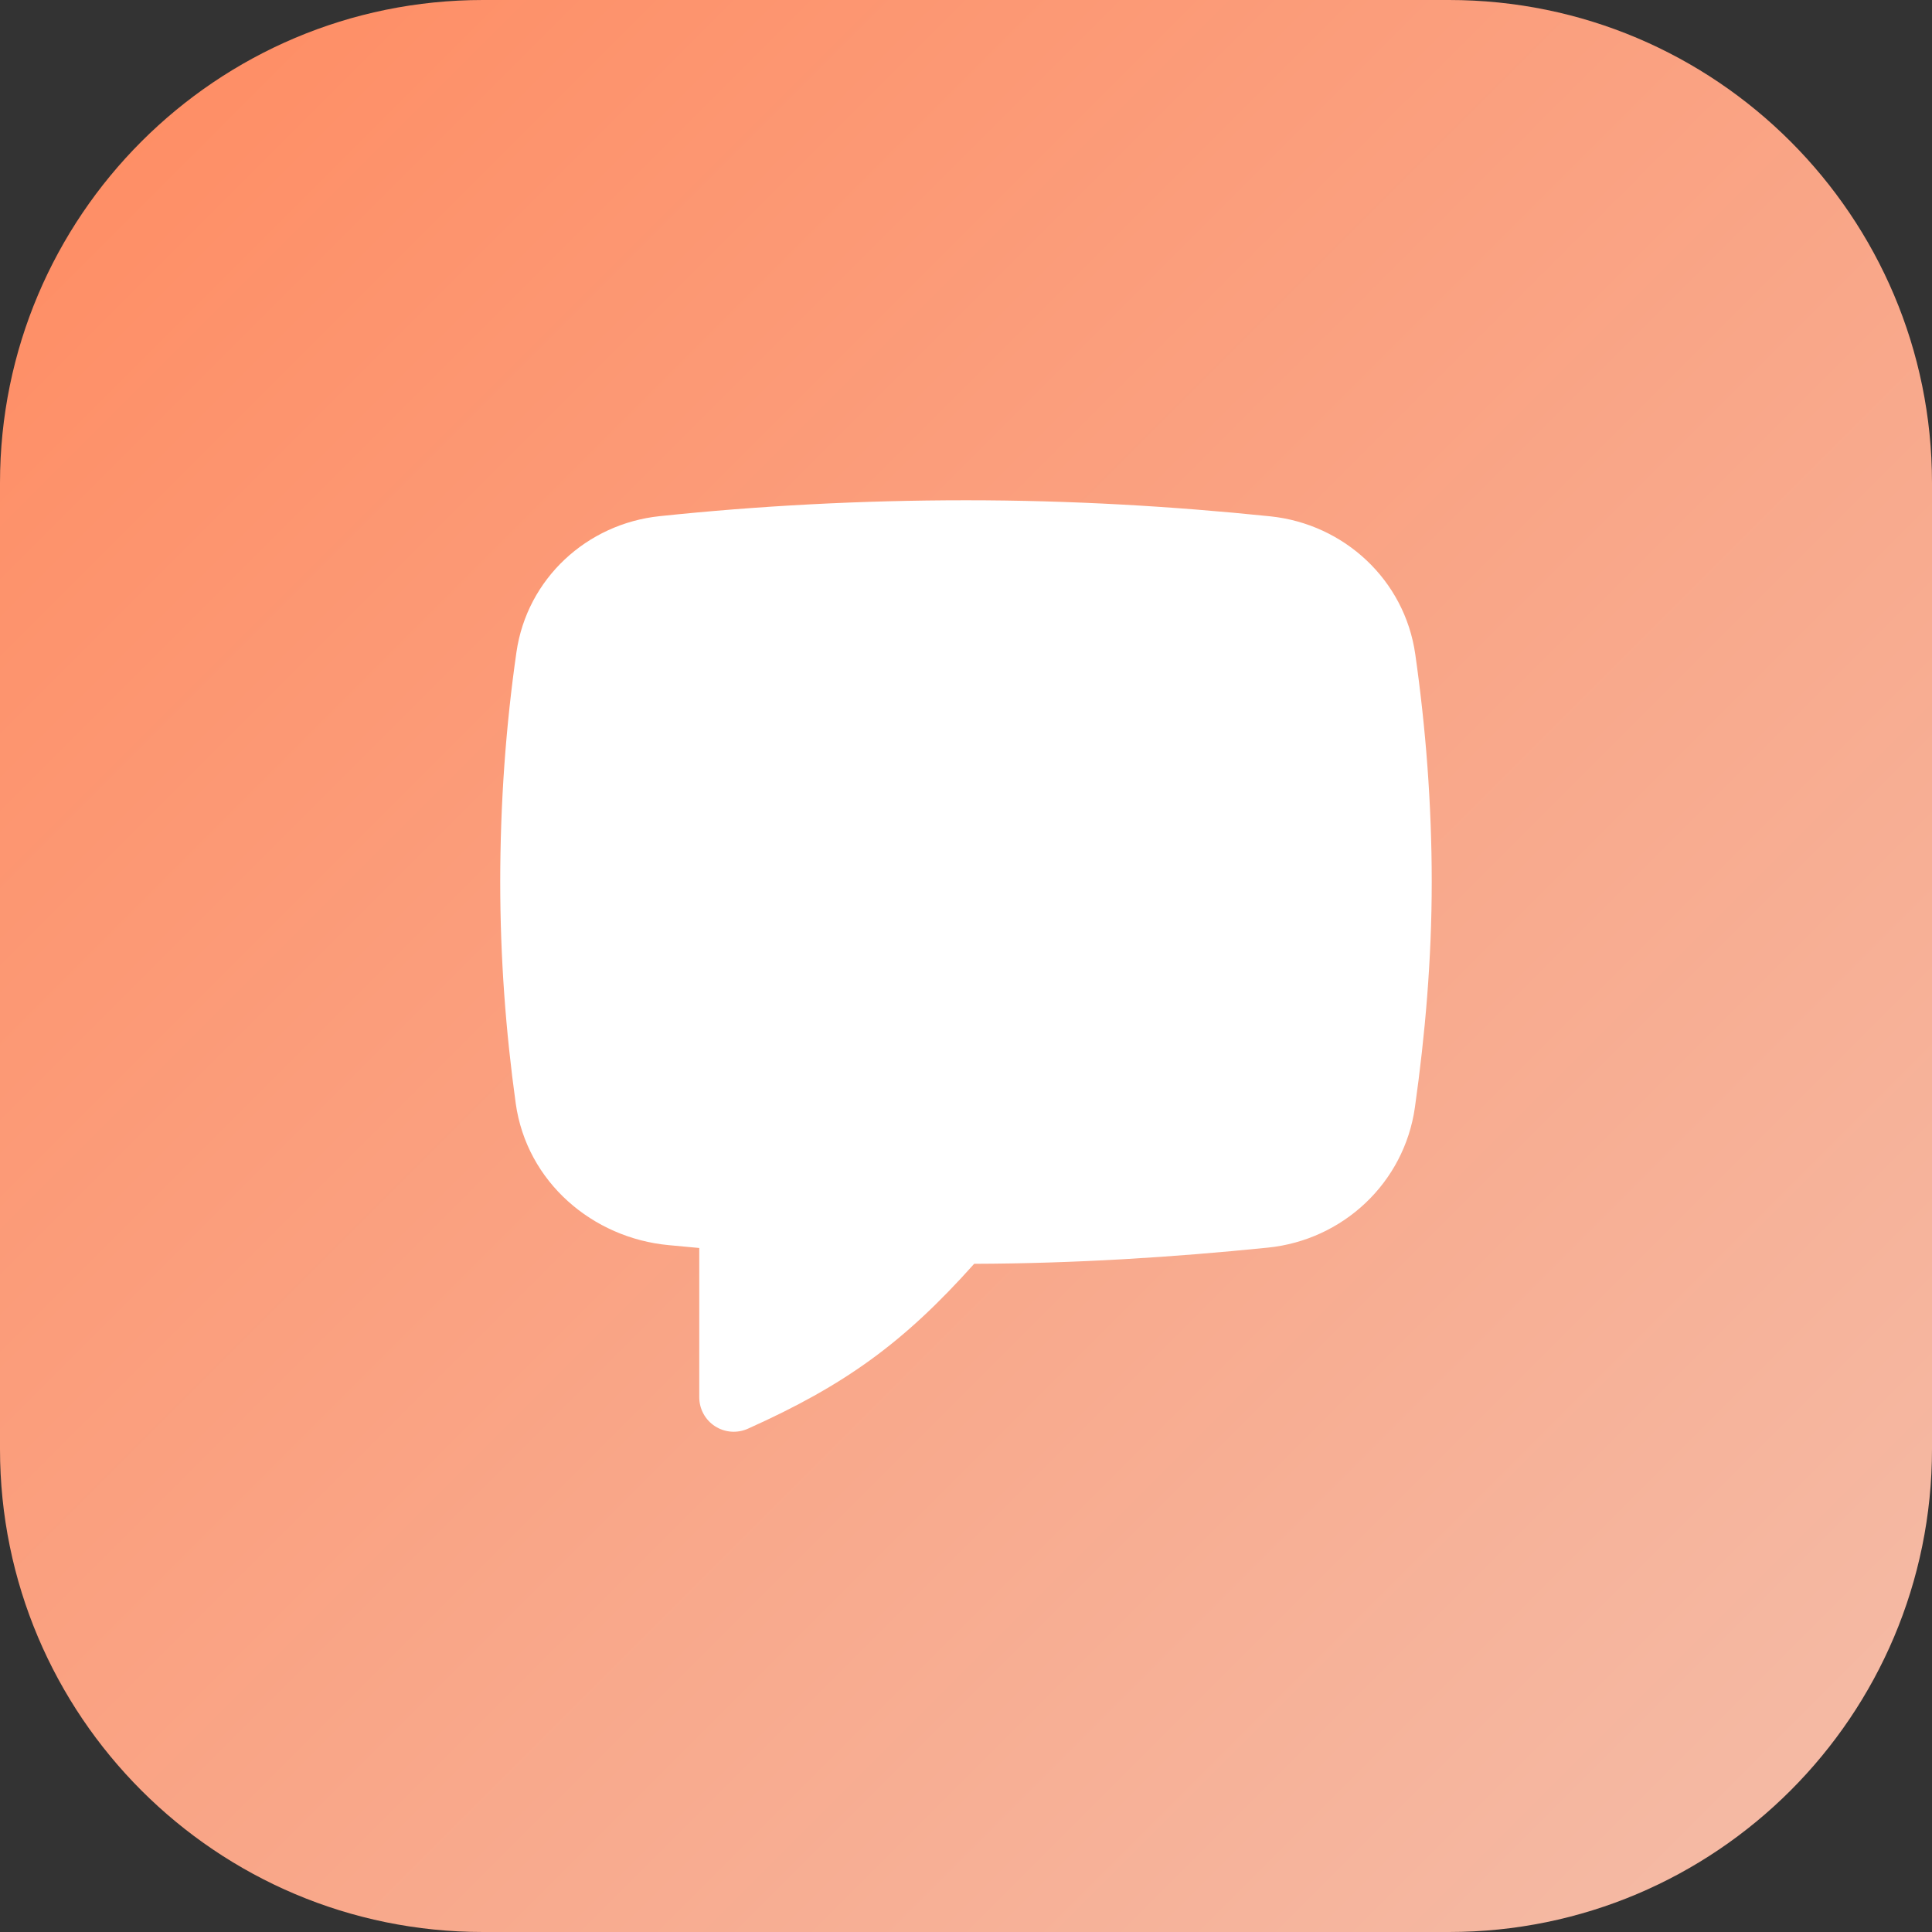
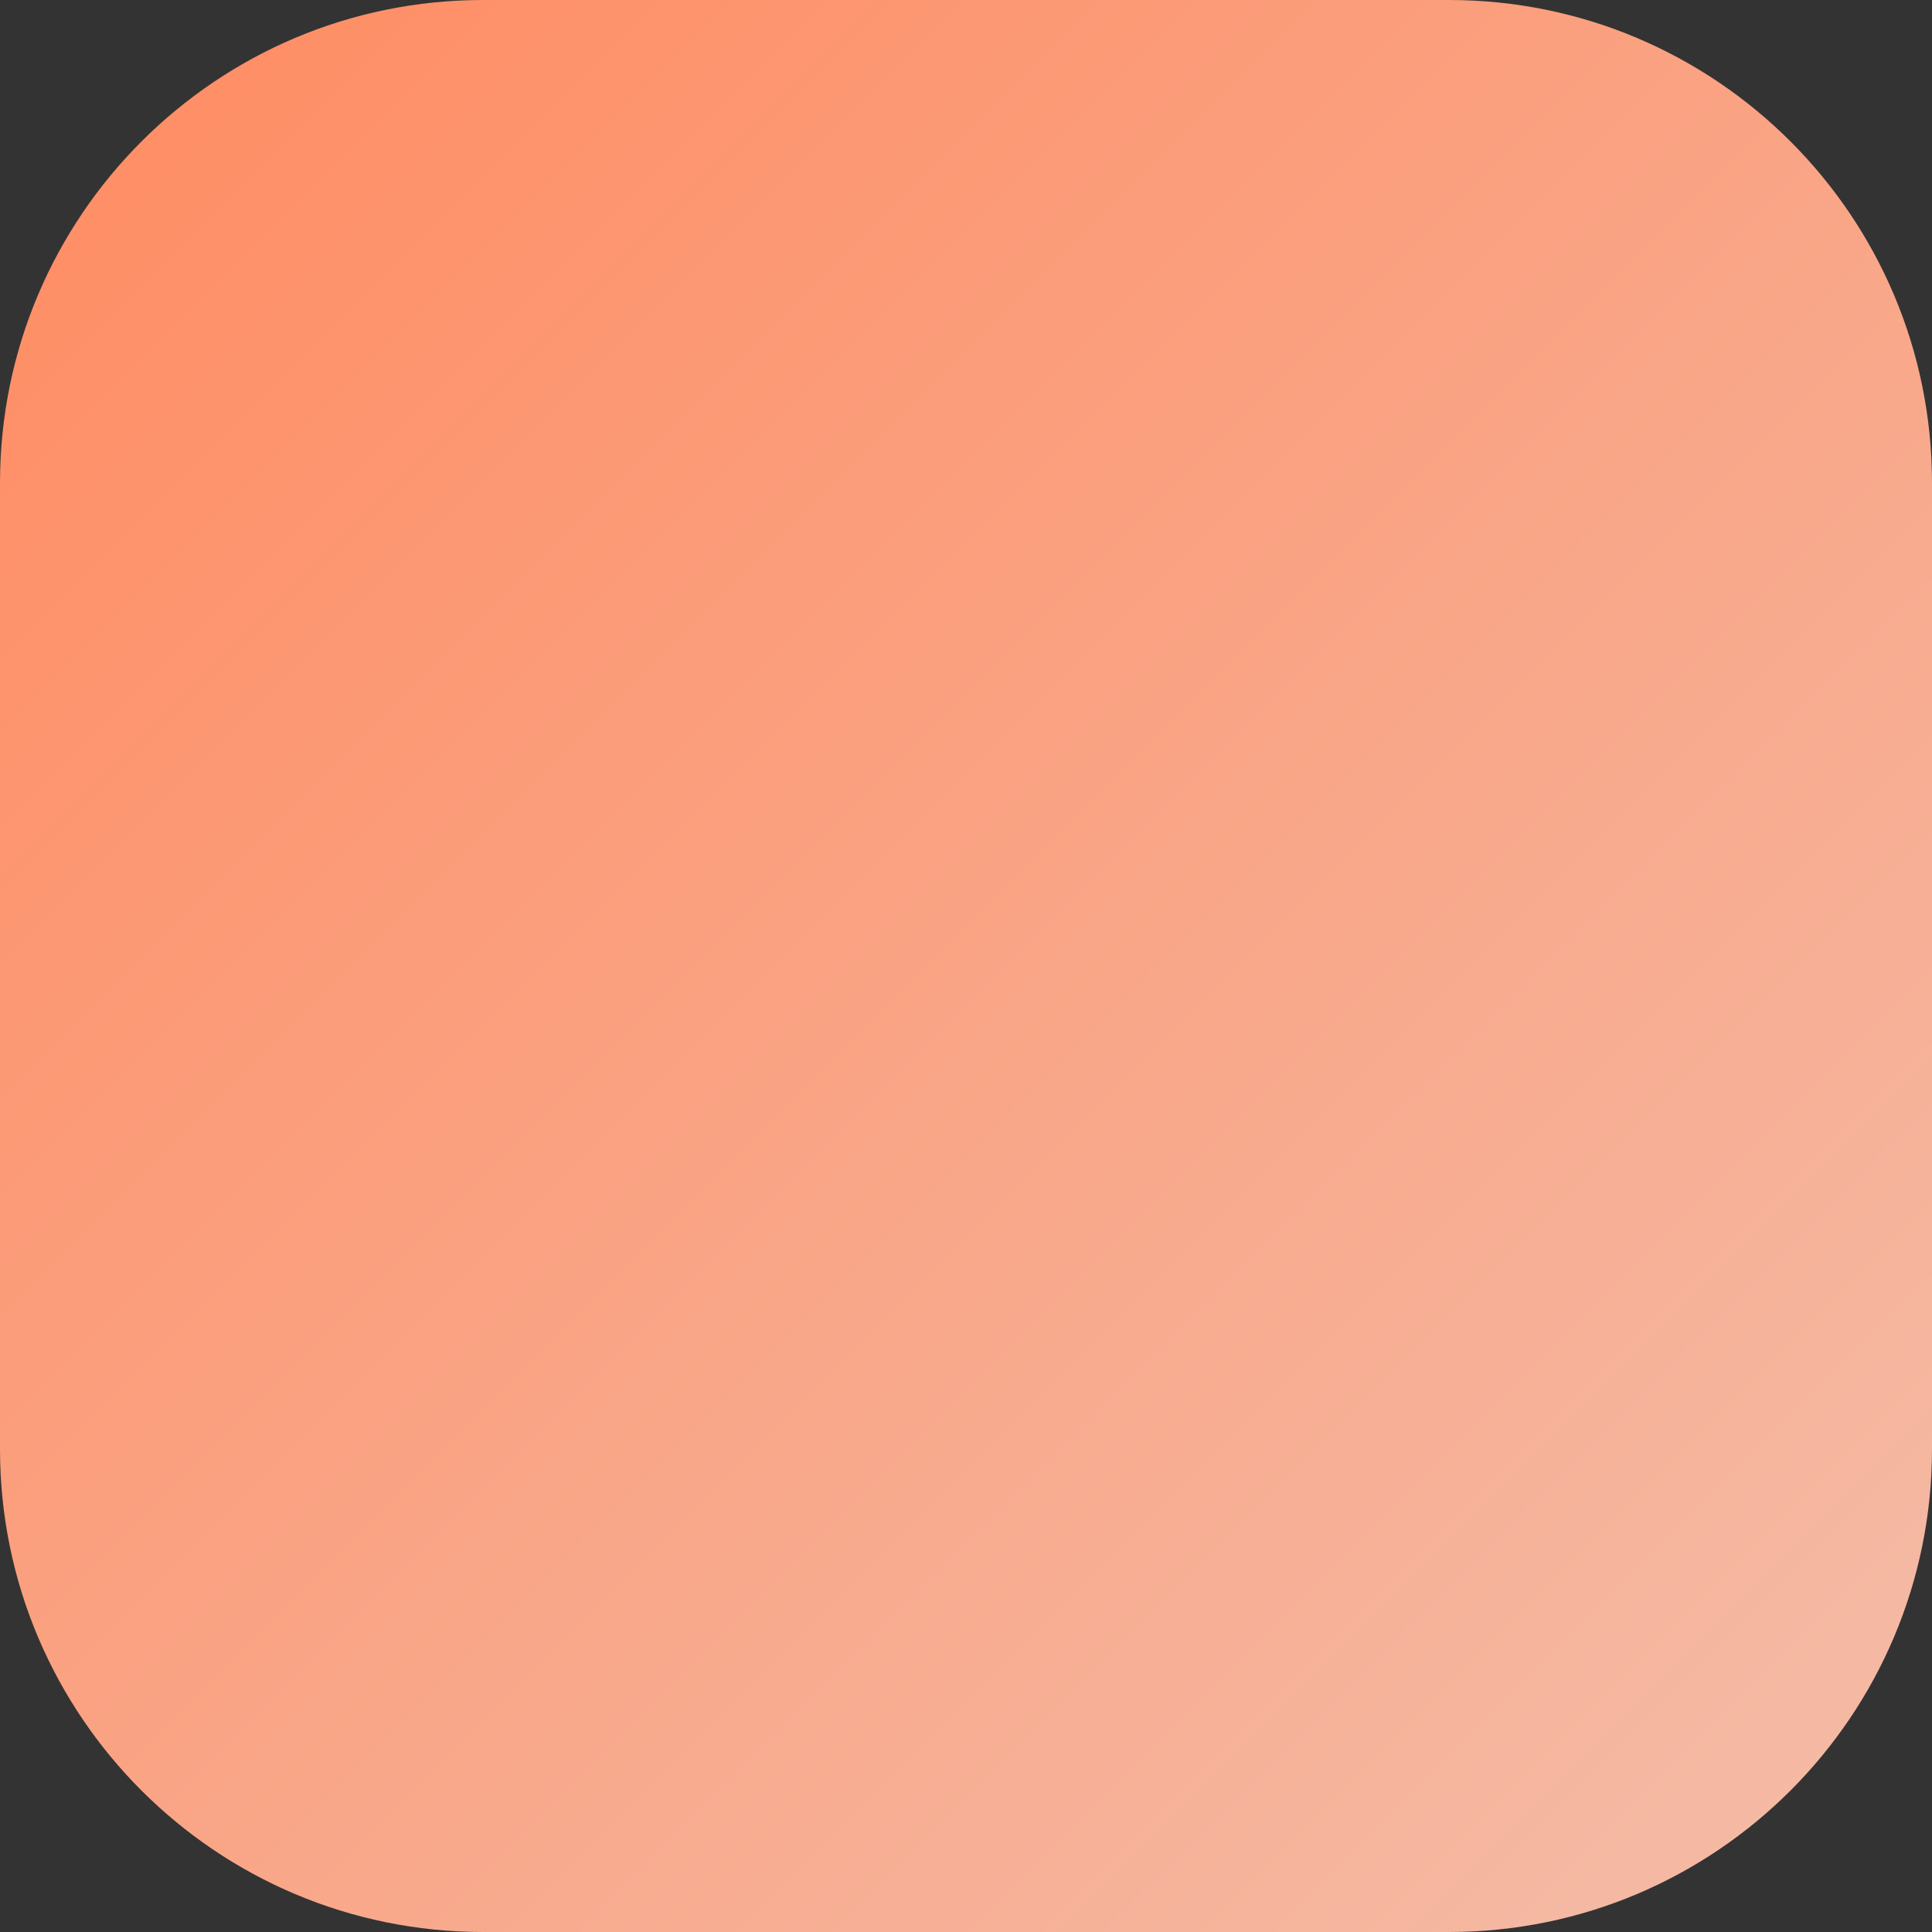
<svg xmlns="http://www.w3.org/2000/svg" width="48" height="48" viewBox="0 0 48 48" fill="none">
  <rect x="0" y="0" width="48" height="48" fill="#333333" stroke="none" />
  <path d="M0 12C0 5.373 5.373 0 12 0L36 0C42.627 0 48 5.373 48 12V36C48 42.627 42.627 48 36 48H12C5.373 48 0 42.627 0 36L0 12Z" fill="url(#paint0_linear_3131_4393)" />
  <g clip-path="url(#clip0_3131_4393)">
-     <path fill-rule="evenodd" clip-rule="evenodd" d="M23.999 12.429C21.388 12.429 18.833 12.567 16.388 12.824C14.584 13.013 13.095 14.374 12.831 16.202C12.566 18.043 12.428 19.964 12.428 21.914C12.428 23.801 12.566 25.633 12.813 27.413C13.086 29.37 14.727 30.76 16.614 30.935L16.988 30.97L17.373 31.006L17.373 34.714C17.373 35.005 17.52 35.276 17.764 35.434C18.008 35.592 18.316 35.615 18.581 35.496C20.989 34.415 22.445 33.367 24.203 31.399C26.715 31.391 29.146 31.236 31.5 30.997C33.364 30.808 34.888 29.389 35.153 27.512C35.407 25.708 35.571 23.841 35.571 21.914C35.571 19.977 35.422 18.077 35.162 16.255C34.898 14.403 33.39 13.018 31.559 12.828C29.114 12.576 26.605 12.429 23.999 12.429Z" fill="white" />
-   </g>
+     </g>
  <defs>
    <linearGradient id="paint0_linear_3131_4393" x1="0" y1="0" x2="48" y2="48" gradientUnits="userSpaceOnUse">
      <stop stop-color="#FF8B61" />
      <stop offset="1" stop-color="#F4BDA9" />
    </linearGradient>
    <clipPath id="clip0_3131_4393">
-       <rect width="24" height="24" fill="white" transform="translate(12 12)" />
-     </clipPath>
+       </clipPath>
  </defs>
</svg>